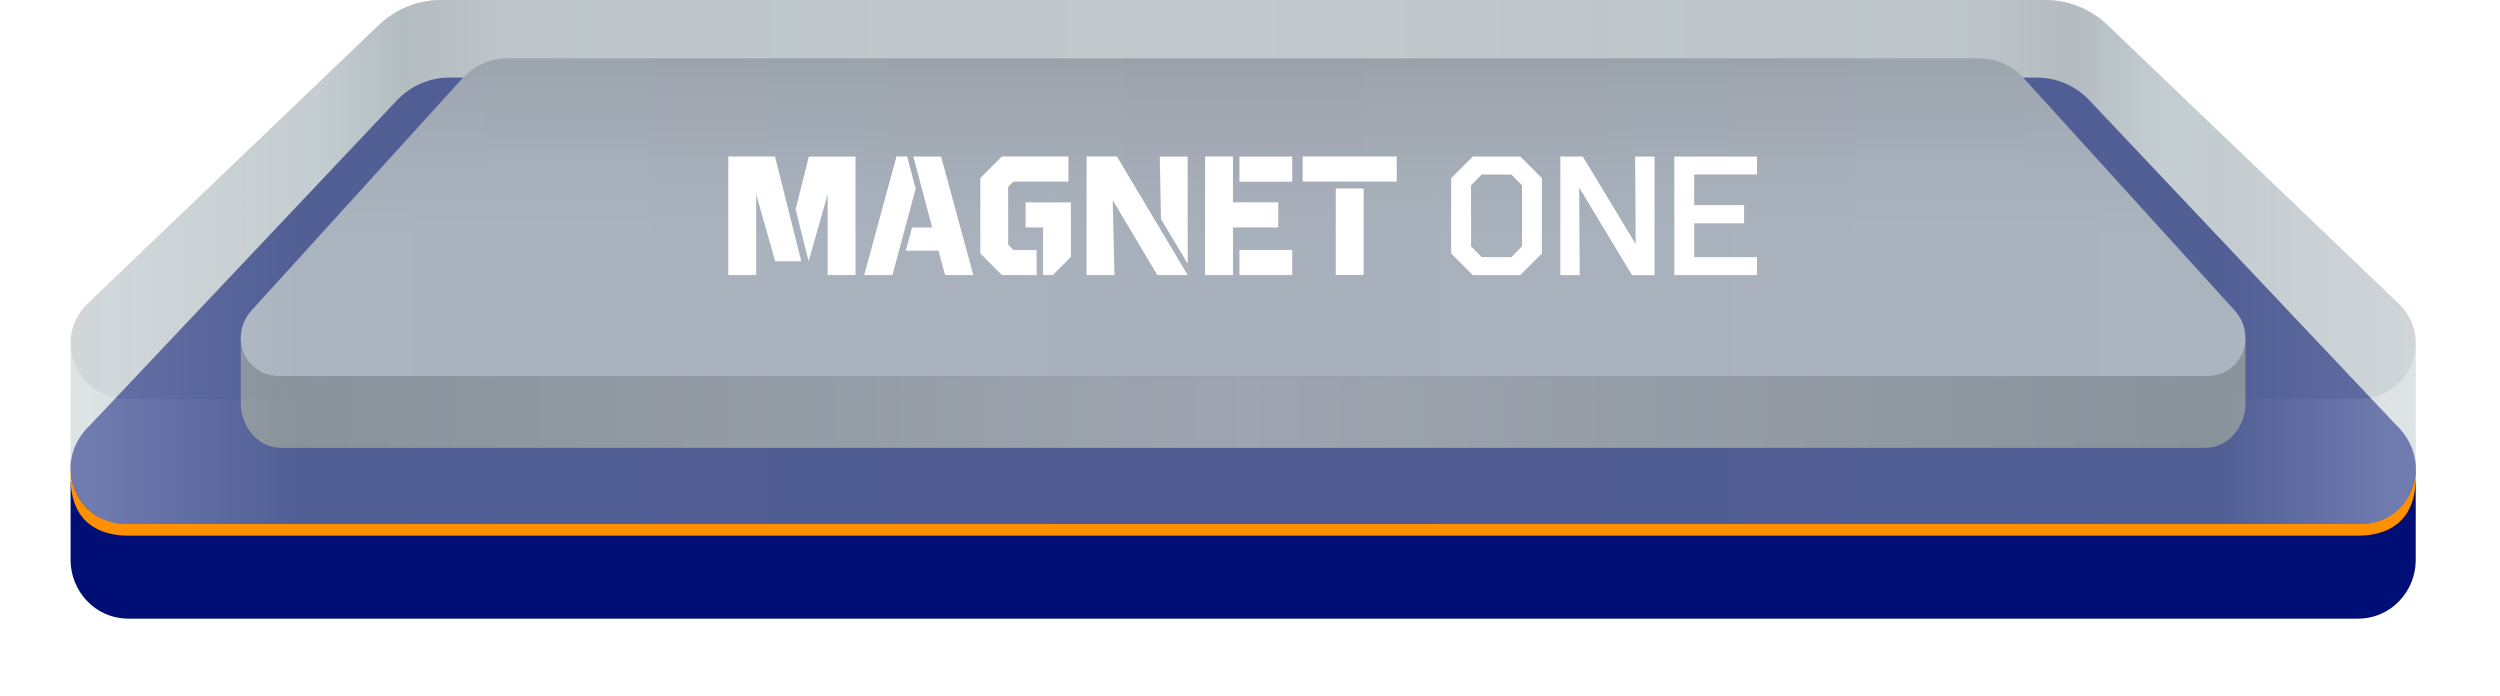
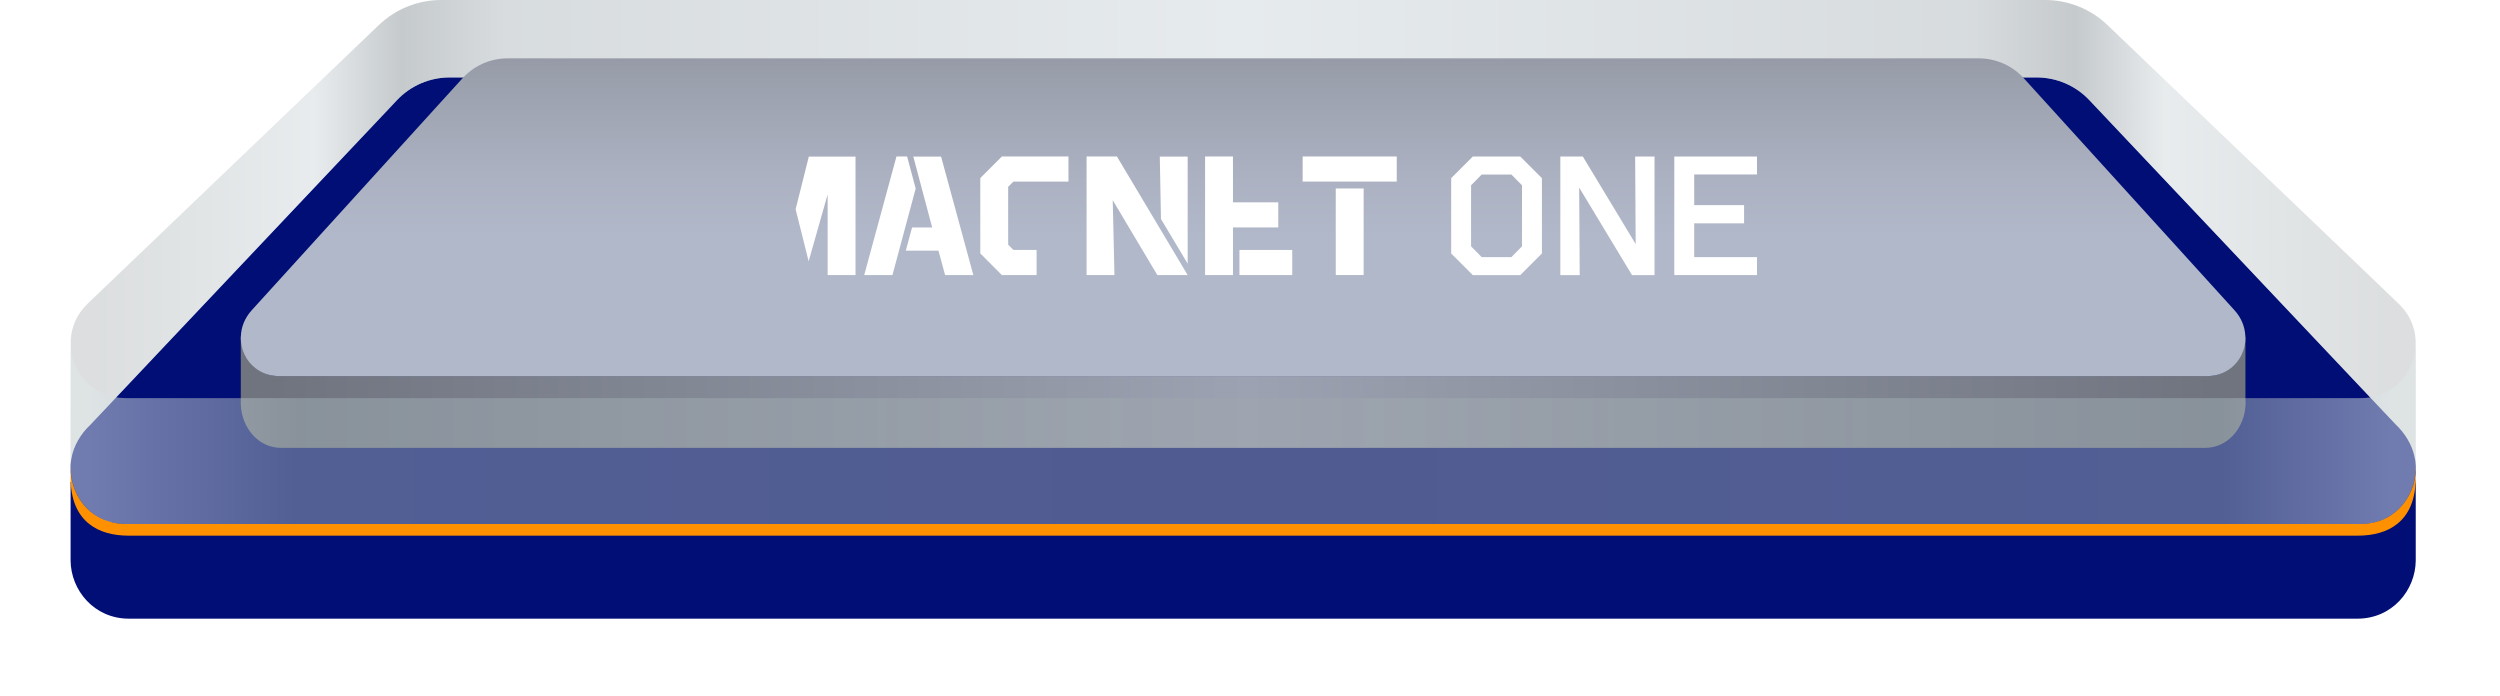
<svg xmlns="http://www.w3.org/2000/svg" width="1452" height="404" viewBox="0 0 1452 404" fill="none">
  <g filter="url(#filter0_d_474_2)">
    <path d="M41 275.875V321.491C41.102 338.864 54.732 355.32 74.854 355.32H1369.2C1389.36 355.32 1402.96 338.864 1403.06 321.491V275.287L1403.02 274.097C1402.41 282.733 1398.57 290.858 1392.25 296.502C1386.88 301.33 1379.67 304.322 1371.14 304.322H72.917C64.385 304.322 57.179 301.33 51.809 296.502C45.955 291.239 42.241 283.864 41.266 275.868" fill="#000E75" />
  </g>
  <path d="M1403.06 275.287V277.293C1403.06 290.11 1399.08 298.95 1392.25 304.322C1386.44 308.979 1378.48 311.121 1369.2 311.121H74.854C65.575 311.121 57.655 308.979 51.809 304.322C44.977 298.916 41 290.11 41 277.293V275.015C41 274.199 41.034 273.417 41.102 272.601C41.476 266.855 43.345 261.007 46.88 255.67C47.9 254.072 49.09 252.508 50.449 251.012C50.891 251.454 51.333 251.896 51.809 252.304C57.179 257.132 64.385 260.123 72.917 260.123H1371.14C1379.67 260.123 1386.88 257.132 1392.25 252.304C1392.73 251.896 1393.17 251.454 1393.61 251.012C1394.93 252.508 1396.12 254.072 1397.18 255.67C1400.71 261.075 1402.55 266.957 1402.96 272.771C1403.02 273.587 1403.06 274.437 1403.06 275.287Z" fill="#FF9100" />
  <path d="M1403.02 274.097C1402.07 288.682 1391.57 301.568 1376.82 303.812C1376.55 303.88 1376.24 303.914 1375.93 303.948C1375.53 304.016 1375.08 304.084 1374.64 304.118C1373.83 304.22 1372.98 304.254 1372.09 304.288C1371.75 304.288 1371.45 304.288 1371.14 304.322H72.917C72.611 304.288 72.305 304.288 71.965 304.288C71.591 304.254 71.218 304.254 70.843 304.22C69.756 304.186 68.6 304.016 67.546 303.88C67.512 303.846 67.444 303.846 67.376 303.846C66.867 303.744 66.323 303.642 65.813 303.54C65.779 303.54 65.779 303.506 65.779 303.506C65.303 303.404 64.793 303.302 64.317 303.132C64.079 303.064 63.842 302.996 63.603 302.928C63.536 302.928 63.468 302.894 63.4 302.86C63.196 302.792 63.026 302.758 62.856 302.69C50.313 298.95 42.054 287.22 41.102 274.301C41.068 274.097 41.068 273.859 41.068 273.655C41.034 273.587 41.034 273.519 41.068 273.451C41.068 273.179 41.068 272.873 41.102 272.601C41.068 272.023 41.034 271.445 41.034 270.867C41.034 270.323 41.034 269.779 41.102 269.235C41.136 268.691 41.17 268.181 41.238 267.637C41.306 267.093 41.374 266.549 41.476 266.005C42.768 258.967 46.779 251.964 52.455 246.694L96.404 200.15L226.791 62.183C226.791 62.15 226.825 62.15 226.825 62.15L230.564 58.172C238.518 49.74 249.598 44.98 261.189 44.98H1182.87C1194.46 44.98 1205.54 49.74 1213.49 58.172L1217.34 62.251C1217.34 62.251 1217.37 62.251 1217.37 62.285L1343.58 195.866L1391.43 246.49C1396.8 251.556 1400.82 258.151 1402.31 264.917C1402.34 264.985 1402.34 265.019 1402.34 265.053C1402.75 266.685 1402.96 268.351 1402.99 269.983V271.615C1403.02 271.989 1402.99 272.397 1402.96 272.771C1402.99 273.213 1403.02 273.655 1403.02 274.097Z" fill="#000E75" />
  <path opacity="0.4" d="M1402.99 197.6V269.983C1402.96 268.351 1402.75 266.685 1402.34 265.053C1402.34 265.019 1402.34 264.985 1402.31 264.917C1400.81 258.151 1396.8 251.556 1391.43 246.49L1376.58 230.783L1343.58 195.866L1217.37 62.285C1217.37 62.252 1217.34 62.252 1217.34 62.252L1213.49 58.172C1205.54 49.74 1194.46 44.98 1182.87 44.98H261.189C249.598 44.98 238.517 49.74 230.564 58.172L226.825 62.15C226.825 62.15 226.791 62.15 226.791 62.183L96.404 200.15L67.478 230.783L52.455 246.694C46.778 251.964 42.768 258.967 41.476 266.005C41.374 266.549 41.306 267.093 41.238 267.637C41.17 268.181 41.136 268.691 41.102 269.235C41.034 269.779 41.034 270.323 41.034 270.867C41 271.105 41 271.377 41 271.615L41.102 201.17V197.124C41.578 189.712 44.671 182.335 50.925 176.351L67.206 160.746L134.677 96.182L220.265 14.313C230.02 5.134 242.902 0 256.328 0H1187.73C1200.44 0 1212.68 4.59 1222.23 12.885L1222.43 13.056L1222.88 13.464L1309.35 96.182L1338.41 123.993L1376.82 160.746L1393.81 177.065C1399.76 183.049 1402.65 190.324 1402.99 197.6Z" fill="url(#paint0_linear_474_2)" />
  <path d="M1280.73 260.123H163.331C149.939 260.123 140.66 248.496 139.878 235.61C139.844 235.27 139.844 234.964 139.844 234.624V196.206C139.844 196.07 139.844 195.968 139.878 195.832C139.878 195.594 139.878 195.322 139.912 195.084C140.388 202.156 143.447 208.785 148.341 213.137C151.978 216.401 156.703 218.407 162.175 218.407H1281.82C1287.32 218.407 1292.01 216.401 1295.68 213.103C1300.58 208.751 1303.6 202.156 1304.08 195.084C1304.11 195.322 1304.11 195.594 1304.11 195.832C1304.15 195.968 1304.15 196.07 1304.15 196.206V231.36C1305.37 245.742 1295.55 260.123 1280.73 260.123Z" fill="url(#paint1_linear_474_2)" />
  <path d="M1304.15 196.206C1304.15 203.074 1301.05 209.635 1295.68 213.783C1292.01 216.673 1287.32 218.441 1281.82 218.441H162.175C156.703 218.441 151.978 216.673 148.341 213.817C142.971 209.669 139.844 203.074 139.844 196.206C139.844 196.07 139.844 195.968 139.878 195.832C139.878 195.594 139.878 195.322 139.912 195.084C140.116 189.984 142.087 184.782 146.132 180.261L268.497 45.592C275.193 38.18 284.744 33.897 294.669 33.897H1149.39C1159.31 33.897 1168.9 38.18 1175.56 45.592L1297.86 180.261C1301.9 184.749 1303.84 189.95 1304.08 195.05V195.084C1304.11 195.322 1304.11 195.594 1304.11 195.832C1304.15 195.968 1304.15 196.07 1304.15 196.206Z" fill="url(#paint2_linear_474_2)" />
  <path opacity="0.5" d="M1403.02 201.448L1403.06 273.281C1403.06 273.451 1403.02 273.655 1403.02 273.825C1402.48 282.562 1398.64 290.79 1392.25 296.502C1386.88 301.33 1379.67 304.322 1371.14 304.322H72.917C64.385 304.322 57.179 301.33 51.809 296.502C45.521 290.858 41.68 282.766 41.102 274.097V201.17C42.088 216.775 54.494 231.225 72.917 231.225H1371.14C1390.38 231.225 1403.02 215.483 1403.02 199.13V202.394C1403.02 202.069 1403.02 201.754 1403.02 201.448Z" fill="url(#paint3_linear_474_2)" />
-   <path opacity="0.5" d="M1403.02 199.13C1403.02 199.64 1403.02 200.15 1402.99 200.66C1402.89 202.394 1402.68 204.094 1402.31 205.794C1402.14 206.576 1401.94 207.392 1401.73 208.173C1401.73 208.207 1401.7 208.242 1401.7 208.276C1401.46 209.126 1401.16 209.941 1400.85 210.757C1400.54 211.573 1400.2 212.355 1399.83 213.137C1399.08 214.735 1398.2 216.265 1397.18 217.727C1396.74 218.373 1396.26 218.985 1395.78 219.563C1395.21 220.311 1394.59 220.991 1393.95 221.637C1393.37 222.283 1392.73 222.861 1392.08 223.439C1391.5 223.949 1390.89 224.459 1390.28 224.935C1390.07 225.105 1389.84 225.275 1389.6 225.411C1389.22 225.717 1388.82 225.989 1388.37 226.261C1386.64 227.383 1384.77 228.369 1382.77 229.117C1382.05 229.389 1381.34 229.627 1380.59 229.865C1380.45 229.899 1380.32 229.933 1380.18 229.967C1379.5 230.171 1378.76 230.341 1378.04 230.511C1377.57 230.613 1377.06 230.715 1376.58 230.783C1376.41 230.817 1376.27 230.851 1376.1 230.851C1375.56 230.953 1375.02 231.021 1374.47 231.055C1373.39 231.157 1372.26 231.225 1371.14 231.225H72.917C72.101 231.225 71.32 231.191 70.538 231.123C69.484 231.055 68.465 230.953 67.479 230.783C65.201 230.409 63.06 229.831 61.021 229.015C60.647 228.879 60.307 228.743 59.967 228.573C59.627 228.437 59.253 228.267 58.913 228.097C57.995 227.655 57.112 227.179 56.262 226.635C55.412 226.125 54.596 225.547 53.815 224.969C53.203 224.527 52.625 224.051 52.081 223.541C49.294 221.127 46.983 218.237 45.215 215.041C44.739 214.191 44.297 213.341 43.923 212.457C43.55 211.641 43.21 210.826 42.938 210.01C42.836 209.738 42.734 209.465 42.666 209.194C42.394 208.446 42.19 207.698 42.02 206.95C41.816 206.236 41.68 205.522 41.544 204.774C41.51 204.672 41.51 204.57 41.51 204.468C41.442 204.23 41.408 203.958 41.374 203.72V203.652C41.238 202.836 41.17 202.02 41.102 201.17V197.124C41.578 189.712 44.671 182.335 50.925 176.351L67.207 160.746L134.678 96.182L220.265 14.313C230.02 5.134 242.902 0 256.329 0H1187.73C1200.44 0 1212.68 4.59 1222.23 12.885L1222.43 13.056L1222.88 13.464L1224.1 14.585L1309.35 96.182L1338.41 123.993L1376.82 160.746L1393.3 176.521C1393.47 176.691 1393.64 176.895 1393.81 177.065C1399.76 183.049 1402.65 190.324 1402.99 197.6C1403.02 198.11 1403.02 198.62 1403.02 199.13Z" fill="url(#paint4_linear_474_2)" />
-   <path d="M450.135 90.885H423V159.753H439.189V112.847L450.23 151.738H465.386L450.135 90.885Z" fill="white" />
  <path d="M811.23 90.885H756.578V105.462H811.23V90.885Z" fill="white" />
  <path d="M716.105 132.092H742.417V117.514H716.105V90.885H699.916V159.754H716.105V132.092Z" fill="white" />
  <path d="M602.055 145.157H588.584L585.541 142.116V108.504L588.584 105.462H620.56V90.885H581.905L569.352 103.435V147.185L581.905 159.754H602.055V145.157Z" fill="white" />
  <path d="M648.708 90.885H631.084V159.754H647.273L646.278 116.29L672.188 159.754H689.793L648.708 90.885Z" fill="white" />
  <path d="M531.826 109.518L526.851 90.885H520.67L501.936 159.754H518.335L531.826 109.518Z" fill="white" />
  <path d="M469.768 90.943L462.095 121.551L469.653 151.757L480.695 112.904V159.754H496.884V90.943H469.768Z" fill="white" />
  <path d="M791.998 109.461H775.809V159.734H791.998V109.461Z" fill="white" />
  <path d="M750.531 145.176H719.875V159.753H750.531V145.176Z" fill="white" />
-   <path d="M750.531 90.943H719.875V105.52H750.531V90.943Z" fill="white" />
-   <path d="M595.663 117.553V132.13H605.786V159.754H611.451L621.975 149.232V117.553H595.663Z" fill="white" />
  <path d="M689.794 153.135V90.943H673.605L674.293 127.194L689.794 153.135Z" fill="white" />
  <path d="M546.58 90.943H530.448L541.413 132.13H529.721L526.085 145.578H545.068L548.915 159.754H565.314L546.58 90.943Z" fill="white" />
  <path d="M855.415 90.904H882.971L895.543 103.473V147.223L882.971 159.792H855.415L842.843 147.223V103.473L855.415 90.904ZM860.582 101.349L854.401 107.624V143.072L860.582 149.347H877.804L883.985 143.072V107.624L877.804 101.349H860.582Z" fill="white" />
  <path d="M947.88 159.792L917.186 108.944L917.492 159.792H906.24V90.924H919.31L950.004 141.771L949.698 90.924H960.95V159.792H947.88Z" fill="white" />
  <path d="M1020.46 90.904V101.33H983.989V119.16H1012.96V129.7H983.989V149.347H1020.46V159.773H972.431V90.904C972.431 90.904 1020.46 90.904 1020.46 90.904Z" fill="white" />
  <defs>
    <filter id="filter0_d_474_2" x="1" y="238.097" width="1442.06" height="161.223" filterUnits="userSpaceOnUse" color-interpolation-filters="sRGB">
      <feFlood flood-opacity="0" result="BackgroundImageFix" />
      <feColorMatrix in="SourceAlpha" type="matrix" values="0 0 0 0 0 0 0 0 0 0 0 0 0 0 0 0 0 0 127 0" result="hardAlpha" />
      <feOffset dy="4" />
      <feGaussianBlur stdDeviation="20" />
      <feComposite in2="hardAlpha" operator="out" />
      <feColorMatrix type="matrix" values="0 0 0 0 0 0 0 0 0 0.106 0 0 0 0 0.471 0 0 0 0.6 0" />
      <feBlend mode="multiply" in2="BackgroundImageFix" result="effect1_dropShadow_474_2" />
      <feBlend mode="normal" in="SourceGraphic" in2="effect1_dropShadow_474_2" result="shape" />
    </filter>
    <linearGradient id="paint0_linear_474_2" x1="41" y1="135.808" x2="1402.99" y2="135.808" gradientUnits="userSpaceOnUse">
      <stop offset="0.01" stop-color="#A7ADAF" />
      <stop offset="0.104" stop-color="#C5CFD3" />
      <stop offset="0.141" stop-color="#6F7A7F" />
      <stop offset="0.186" stop-color="#9DA8AE" />
      <stop offset="0.499" stop-color="#C1CDD3" />
      <stop offset="0.811" stop-color="#9BA6AC" />
      <stop offset="0.855" stop-color="#6F7A7F" />
      <stop offset="0.893" stop-color="#C5CFD3" />
      <stop offset="0.989" stop-color="#A7ADAF" />
    </linearGradient>
    <linearGradient id="paint1_linear_474_2" x1="139.844" y1="227.604" x2="1304.25" y2="227.604" gradientUnits="userSpaceOnUse">
      <stop offset="0.016" stop-color="#6F747F" />
      <stop offset="0.502" stop-color="#9DA2B2" />
      <stop offset="0.984" stop-color="#6F747F" />
    </linearGradient>
    <linearGradient id="paint2_linear_474_2" x1="721.995" y1="367.099" x2="721.995" y2="-70.799" gradientUnits="userSpaceOnUse">
      <stop offset="0.525" stop-color="#B1B8C9" />
      <stop offset="0.608" stop-color="#ABB1C1" />
      <stop offset="0.732" stop-color="#9BA0AD" />
      <stop offset="0.88" stop-color="#81848D" />
      <stop offset="0.974" stop-color="#6E7075" />
    </linearGradient>
    <linearGradient id="paint3_linear_474_2" x1="41.102" y1="251.726" x2="1403.06" y2="251.726" gradientUnits="userSpaceOnUse">
      <stop offset="0.009" stop-color="#DFE7EA" />
      <stop offset="0.096" stop-color="#A3B0B7" />
      <stop offset="0.499" stop-color="#9FA8AD" />
      <stop offset="0.917" stop-color="#A3B0B7" />
      <stop offset="0.988" stop-color="#DFE7EA" />
    </linearGradient>
    <linearGradient id="paint4_linear_474_2" x1="41.102" y1="115.612" x2="1403.02" y2="115.612" gradientUnits="userSpaceOnUse">
      <stop offset="0.019" stop-color="#C5CFD3" />
      <stop offset="0.096" stop-color="#A3B0B7" />
      <stop offset="0.499" stop-color="#9FA8AD" />
      <stop offset="0.917" stop-color="#A3B0B7" />
      <stop offset="1" stop-color="#C5CFD3" />
    </linearGradient>
  </defs>
</svg>